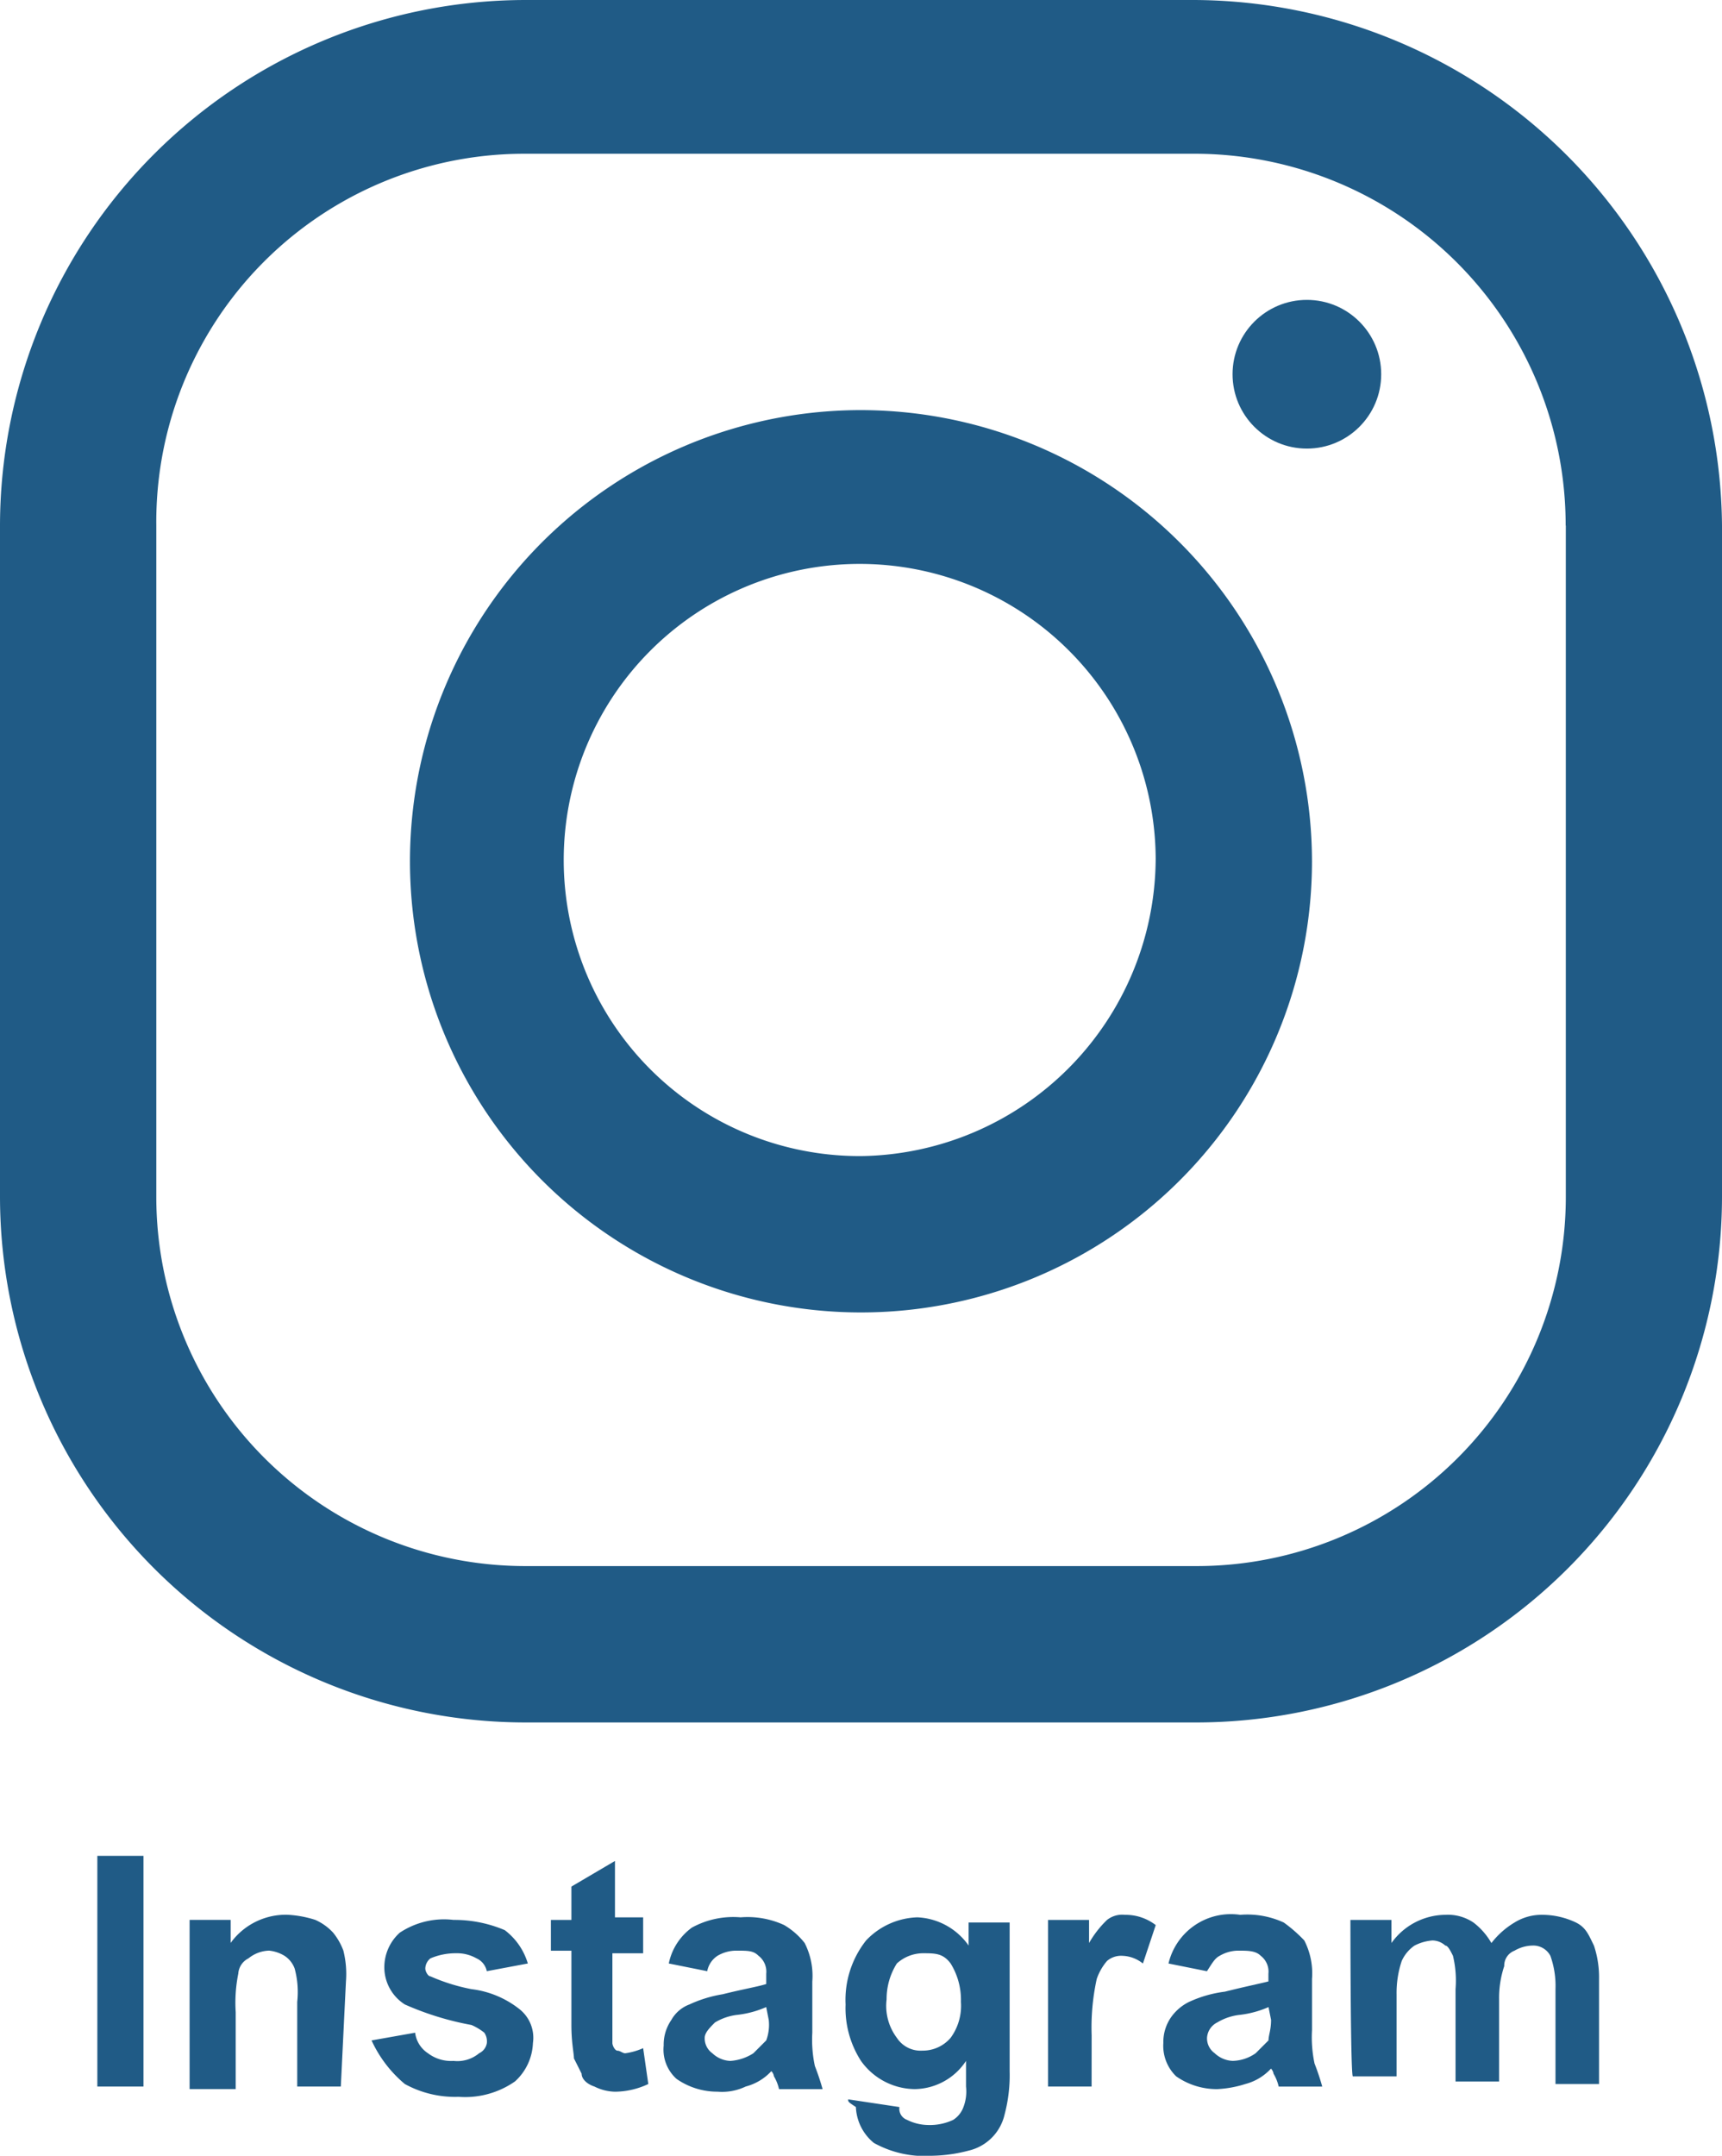
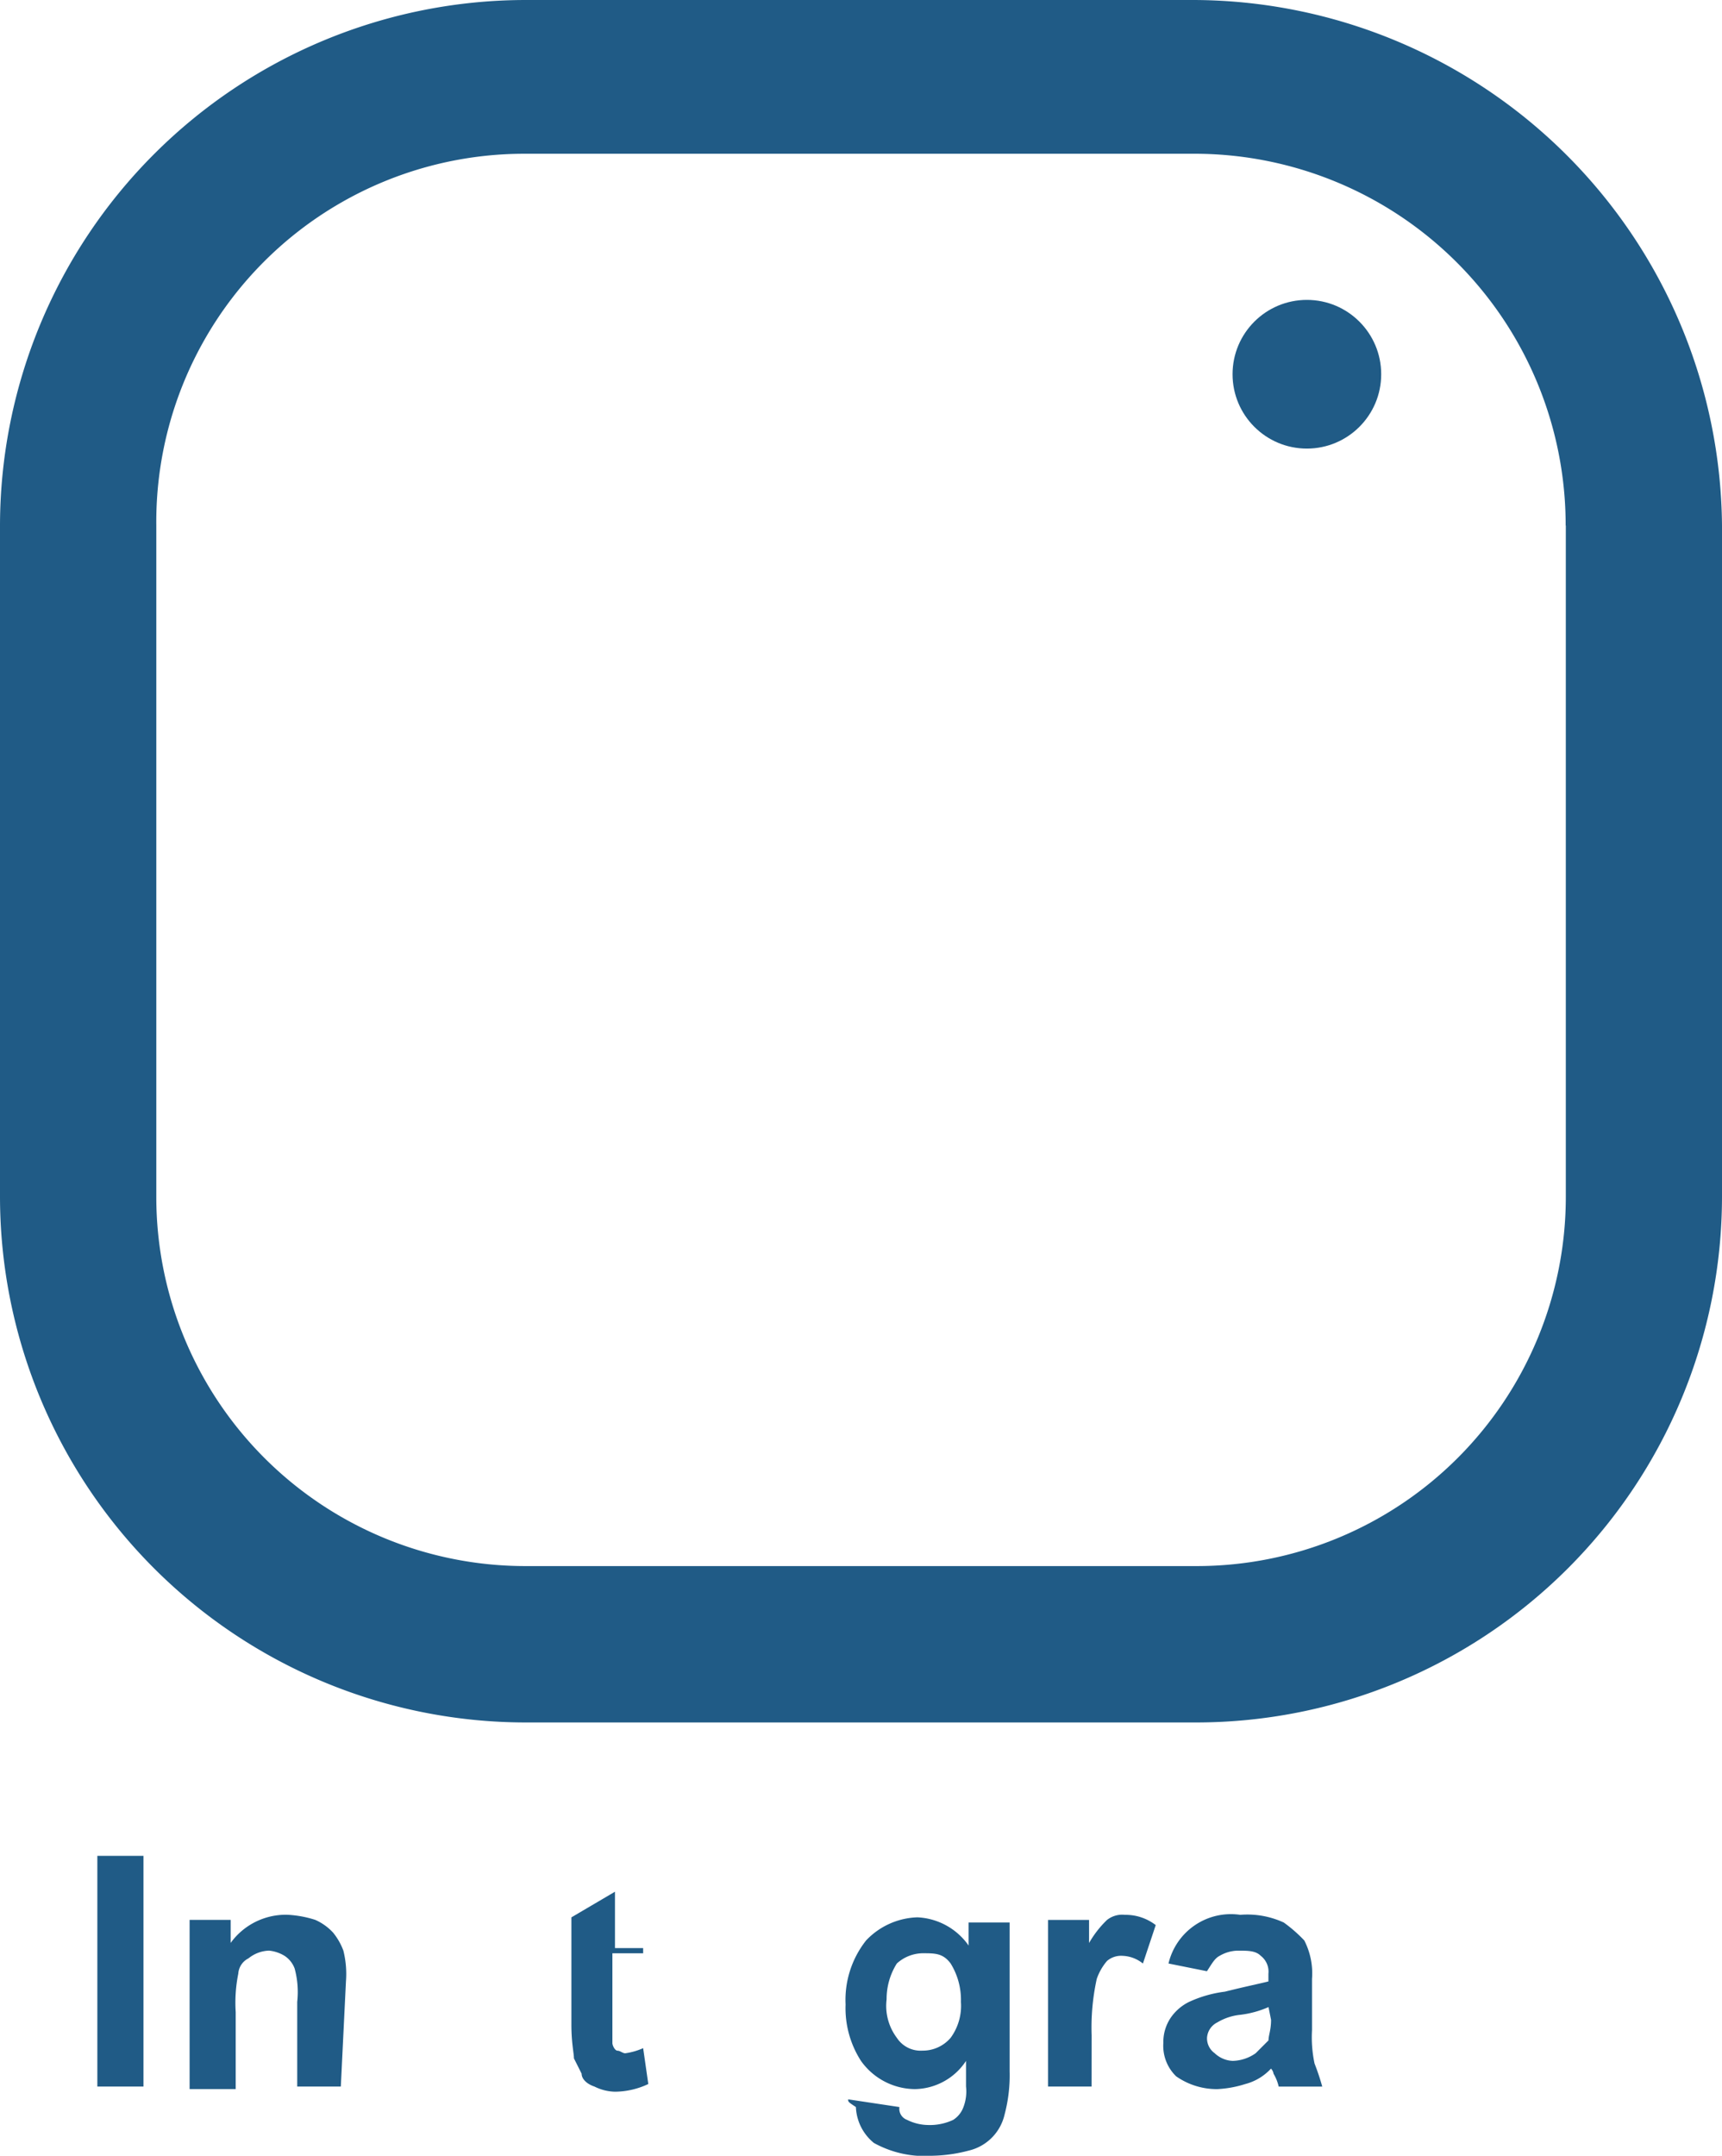
<svg xmlns="http://www.w3.org/2000/svg" width="75.534" height="94.528" viewBox="0 0 75.534 94.528">
  <g id="グループ_1115" data-name="グループ 1115" transform="translate(-0.001)">
    <g id="グループ_1113" data-name="グループ 1113" transform="translate(0.001 0)">
      <g id="グループ_1112" data-name="グループ 1112">
-         <path id="パス_732" data-name="パス 732" d="M733.194,364.808a19.783,19.783,0,1,0,19.782,19.782A19.811,19.811,0,0,0,733.194,364.808Zm0,32.71a12.983,12.983,0,1,1,12.926-13.039A13.1,13.1,0,0,1,733.194,397.518Z" transform="translate(-695.427 -346.825)" fill="#205b86" />
        <path id="パス_733" data-name="パス 733" d="M753.7,352.714H724.359a23.073,23.073,0,0,0-23.042,23.042V405.2a23.073,23.073,0,0,0,23.042,23.042h29.449A23.074,23.074,0,0,0,776.851,405.2V375.756A23.243,23.243,0,0,0,753.7,352.714Zm16.3,23.042V405.2a16.189,16.189,0,0,1-16.185,16.185H724.359A16.189,16.189,0,0,1,708.173,405.2V375.756a16.143,16.143,0,0,1,16.185-16.3h29.449A16.286,16.286,0,0,1,769.993,375.756Z" transform="translate(-701.317 -352.714)" fill="#205b86" />
      </g>
      <ellipse id="楕円形_25" data-name="楕円形 25" cx="3.26" cy="3.26" rx="3.26" ry="3.26" transform="translate(54.065 13.15)" fill="#205b86" />
    </g>
    <g id="グループ_1114" data-name="グループ 1114" transform="translate(4.271 81.377)">
      <path id="パス_734" data-name="パス 734" d="M704.189,417.558V407.442h2.024v10.116Z" transform="translate(-704.189 -407.442)" fill="#205b86" />
      <path id="パス_735" data-name="パス 735" d="M713.543,416.711h-1.912V413a3.939,3.939,0,0,0-.112-1.462,1.129,1.129,0,0,0-.449-.562,1.619,1.619,0,0,0-.675-.225,1.5,1.5,0,0,0-.9.338.81.81,0,0,0-.449.674,6.44,6.44,0,0,0-.113,1.686v3.372h-2.022v-7.418h1.8v1.011a2.986,2.986,0,0,1,2.473-1.236,4.772,4.772,0,0,1,1.237.224,2.364,2.364,0,0,1,.786.562,2.8,2.8,0,0,1,.449.787,4.226,4.226,0,0,1,.113,1.349l-.225,4.608Z" transform="translate(-702.864 -406.595)" fill="#205b86" />
-       <path id="パス_736" data-name="パス 736" d="M712.278,414.615l1.911-.338a1.263,1.263,0,0,0,.562.9,1.678,1.678,0,0,0,1.124.336,1.489,1.489,0,0,0,1.123-.336.6.6,0,0,0,.338-.451.68.68,0,0,0-.112-.449,2.48,2.48,0,0,0-.562-.338,12.935,12.935,0,0,1-2.923-.9,1.933,1.933,0,0,1-.9-1.573,2.042,2.042,0,0,1,.674-1.573,3.509,3.509,0,0,1,2.361-.562,5.642,5.642,0,0,1,2.247.449,2.849,2.849,0,0,1,1.012,1.462l-1.8.338a.787.787,0,0,0-.449-.562,1.734,1.734,0,0,0-.9-.225,2.813,2.813,0,0,0-1.124.225.584.584,0,0,0-.224.449c0,.113.113.338.224.338a8.344,8.344,0,0,0,1.8.562,4.2,4.2,0,0,1,2.135.9,1.6,1.6,0,0,1,.562,1.46,2.391,2.391,0,0,1-.787,1.686,3.816,3.816,0,0,1-2.473.675,4.566,4.566,0,0,1-2.361-.562A5.445,5.445,0,0,1,712.278,414.615Z" transform="translate(-700.25 -406.522)" fill="#205b86" />
-       <path id="パス_737" data-name="パス 737" d="M721.615,410.179v1.462h-1.349v3.933c0,.113.113.338.225.338s.226.113.338.113a2.876,2.876,0,0,0,.786-.225l.226,1.573a3.473,3.473,0,0,1-1.462.337,2.107,2.107,0,0,1-.9-.226c-.338-.111-.562-.336-.562-.562l-.338-.674c0-.224-.111-.675-.111-1.462v-3.259h-.9v-1.349h.9v-1.462l1.911-1.124v2.473h1.236Z" transform="translate(-697.674 -407.368)" fill="#205b86" />
-       <path id="パス_738" data-name="パス 738" d="M722.806,411.617l-1.686-.338a2.58,2.58,0,0,1,1.013-1.573,3.771,3.771,0,0,1,2.135-.451,3.844,3.844,0,0,1,1.911.338,3.236,3.236,0,0,1,.9.787,3.166,3.166,0,0,1,.336,1.686v2.248a5.474,5.474,0,0,0,.113,1.462,10.474,10.474,0,0,1,.338,1.011h-1.911a1.914,1.914,0,0,0-.224-.562.388.388,0,0,0-.113-.225,2.325,2.325,0,0,1-1.124.674,2.406,2.406,0,0,1-1.236.226,3.118,3.118,0,0,1-1.8-.562,1.73,1.73,0,0,1-.562-1.462,1.9,1.9,0,0,1,.338-1.124,1.512,1.512,0,0,1,.787-.675,5.594,5.594,0,0,1,1.462-.449c.9-.225,1.573-.338,1.911-.449v-.451a.876.876,0,0,0-.338-.787c-.225-.225-.449-.225-1.011-.225a1.631,1.631,0,0,0-.787.225A1.033,1.033,0,0,0,722.806,411.617Zm2.586,1.573a4.35,4.35,0,0,1-1.237.338,2.434,2.434,0,0,0-1.011.338c-.225.225-.449.449-.449.674a.8.8,0,0,0,.336.675,1.216,1.216,0,0,0,.787.336,2.134,2.134,0,0,0,1.013-.336l.562-.562a1.95,1.95,0,0,0,.111-.9l-.111-.562Z" transform="translate(-696.054 -406.559)" fill="#205b86" />
+       <path id="パス_737" data-name="パス 737" d="M721.615,410.179v1.462h-1.349v3.933c0,.113.113.338.225.338s.226.113.338.113a2.876,2.876,0,0,0,.786-.225l.226,1.573a3.473,3.473,0,0,1-1.462.337,2.107,2.107,0,0,1-.9-.226c-.338-.111-.562-.336-.562-.562l-.338-.674c0-.224-.111-.675-.111-1.462v-3.259h-.9h.9v-1.462l1.911-1.124v2.473h1.236Z" transform="translate(-697.674 -407.368)" fill="#205b86" />
      <path id="パス_739" data-name="パス 739" d="M726.375,417.236l2.248.338a.518.518,0,0,0,.336.562,2.114,2.114,0,0,0,.9.225,2.411,2.411,0,0,0,1.124-.225,1.116,1.116,0,0,0,.449-.562,1.924,1.924,0,0,0,.113-.9V415.55a2.731,2.731,0,0,1-2.248,1.237,2.928,2.928,0,0,1-2.36-1.237,4.264,4.264,0,0,1-.675-2.473,4.2,4.2,0,0,1,.9-2.809,3.233,3.233,0,0,1,2.248-1.013,2.9,2.9,0,0,1,2.248,1.237v-1.011h1.8V416a6.714,6.714,0,0,1-.224,1.911,2.107,2.107,0,0,1-1.573,1.573,6.621,6.621,0,0,1-1.575.225,4.608,4.608,0,0,1-2.584-.562,2.142,2.142,0,0,1-.788-1.573C726.375,417.349,726.375,417.349,726.375,417.236Zm1.686-4.384a2.333,2.333,0,0,0,.449,1.686,1.244,1.244,0,0,0,1.124.562,1.606,1.606,0,0,0,1.236-.562,2.376,2.376,0,0,0,.451-1.573,3.025,3.025,0,0,0-.451-1.686c-.336-.449-.674-.449-1.236-.449a1.719,1.719,0,0,0-1.124.449A2.913,2.913,0,0,0,728.061,412.853Z" transform="translate(-693.441 -406.559)" fill="#205b86" />
      <path id="パス_740" data-name="パス 740" d="M734.145,416.711h-1.911v-7.305h1.8v1.011a4.477,4.477,0,0,1,.787-1.011,1.074,1.074,0,0,1,.788-.224,2.16,2.16,0,0,1,1.349.449l-.562,1.686a1.5,1.5,0,0,0-.9-.338.95.95,0,0,0-.674.224,2.423,2.423,0,0,0-.451.788,9.946,9.946,0,0,0-.224,2.473Z" transform="translate(-690.533 -406.595)" fill="#205b86" />
      <path id="パス_741" data-name="パス 741" d="M737.547,411.654l-1.686-.338a2.813,2.813,0,0,1,3.146-2.135,3.824,3.824,0,0,1,1.911.338,6.294,6.294,0,0,1,.9.787,3.156,3.156,0,0,1,.338,1.686v2.247a5.544,5.544,0,0,0,.111,1.462,10.269,10.269,0,0,1,.338,1.011h-1.911a1.9,1.9,0,0,0-.225-.562.394.394,0,0,0-.113-.225,2.327,2.327,0,0,1-1.124.675,4.815,4.815,0,0,1-1.236.224,3.11,3.11,0,0,1-1.8-.562,1.862,1.862,0,0,1-.561-1.462,1.9,1.9,0,0,1,.336-1.124,2.1,2.1,0,0,1,.787-.674,5.285,5.285,0,0,1,1.575-.451c.9-.225,1.46-.336,1.911-.449v-.338a.876.876,0,0,0-.338-.787c-.224-.225-.562-.225-1.011-.225a1.631,1.631,0,0,0-.787.225C737.883,411.092,737.771,411.316,737.547,411.654Zm2.7,1.573a4.348,4.348,0,0,1-1.237.338A2.434,2.434,0,0,0,738,413.9a.81.81,0,0,0-.449.674.8.8,0,0,0,.336.675,1.217,1.217,0,0,0,.788.336,1.816,1.816,0,0,0,1.011-.336l.562-.562c0-.225.112-.451.112-.9l-.112-.562Z" transform="translate(-688.876 -406.595)" fill="#205b86" />
-       <path id="パス_742" data-name="パス 742" d="M741.154,409.406h1.8v1.011a2.933,2.933,0,0,1,2.361-1.236,2.009,2.009,0,0,1,1.236.338,3.01,3.01,0,0,1,.787.9,3.642,3.642,0,0,1,1.013-.9,2.252,2.252,0,0,1,1.236-.338,3.451,3.451,0,0,1,1.462.338c.449.224.562.561.787,1.011a4.393,4.393,0,0,1,.224,1.462V416.6h-1.911V412.44a3.926,3.926,0,0,0-.224-1.462.847.847,0,0,0-.787-.449,1.615,1.615,0,0,0-.787.225.7.7,0,0,0-.45.675,4.418,4.418,0,0,0-.225,1.46v3.6h-1.911V412.44a4.647,4.647,0,0,0-.113-1.462c-.112-.225-.225-.449-.336-.449a.857.857,0,0,0-.562-.224,2.064,2.064,0,0,0-.787.224,1.631,1.631,0,0,0-.562.674,4.393,4.393,0,0,0-.226,1.462v3.6h-1.911C741.154,416.486,741.154,409.406,741.154,409.406Z" transform="translate(-686.189 -406.595)" fill="#205b86" />
    </g>
  </g>
</svg>